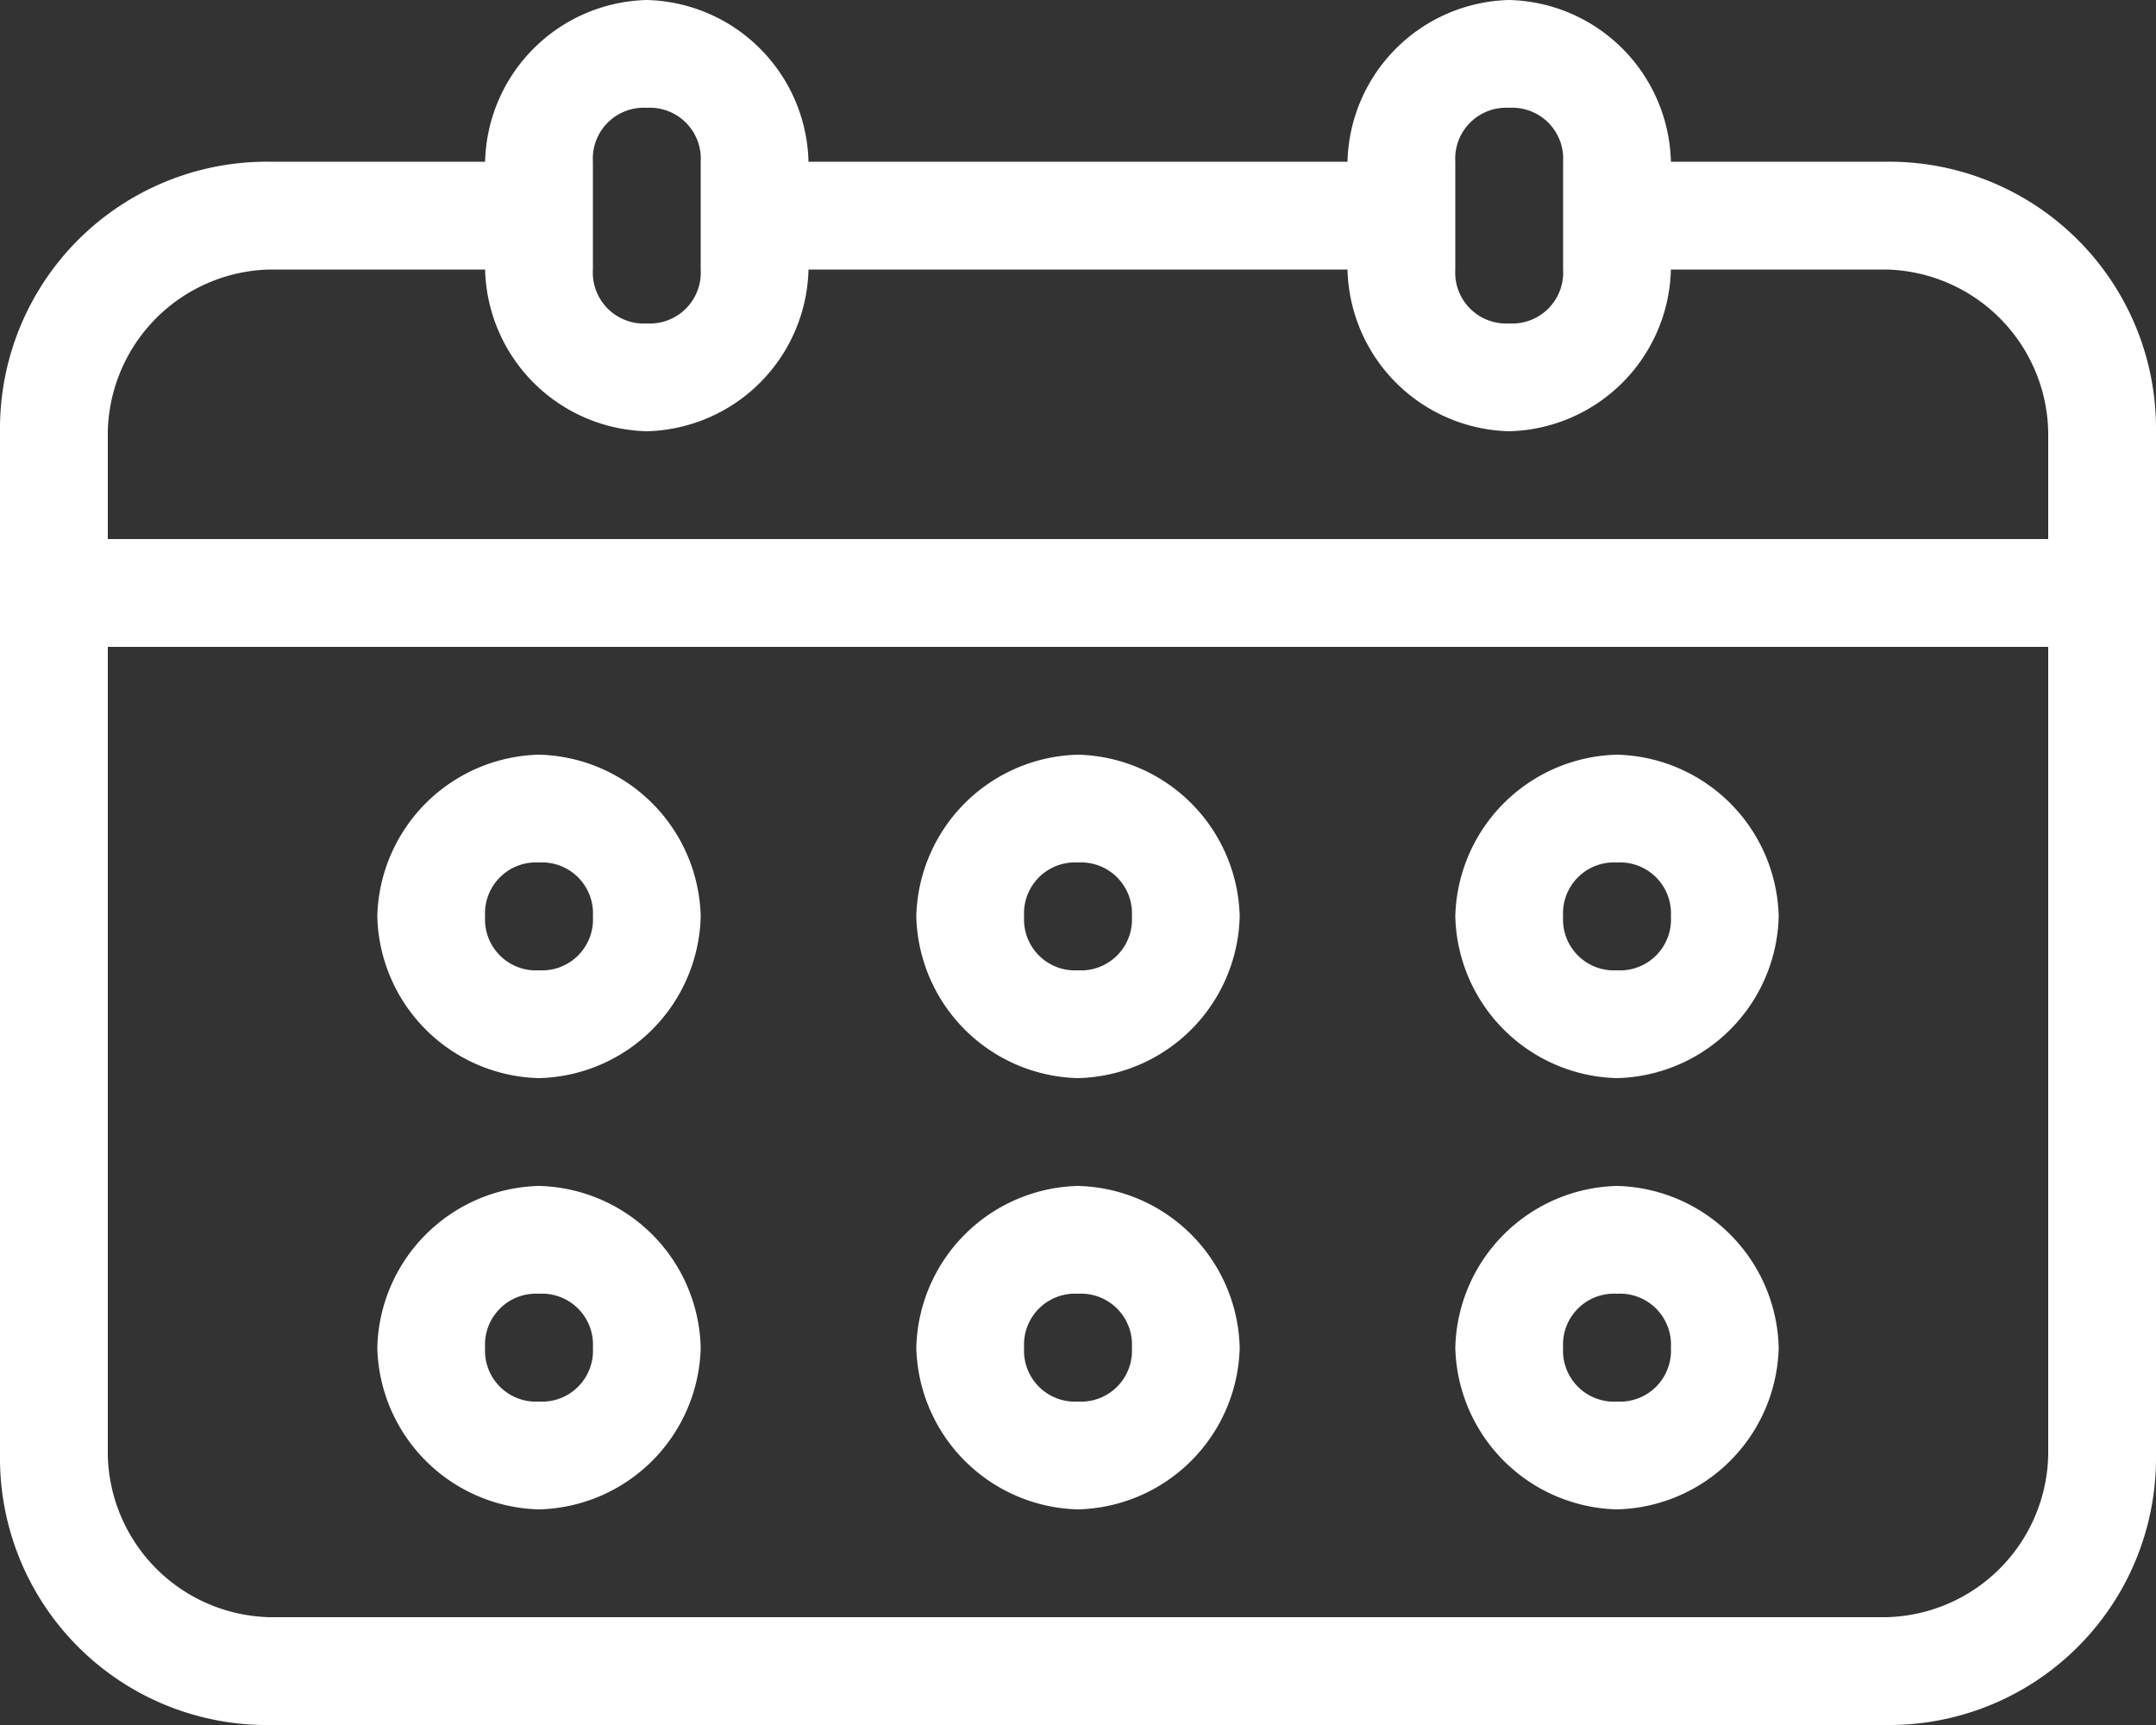
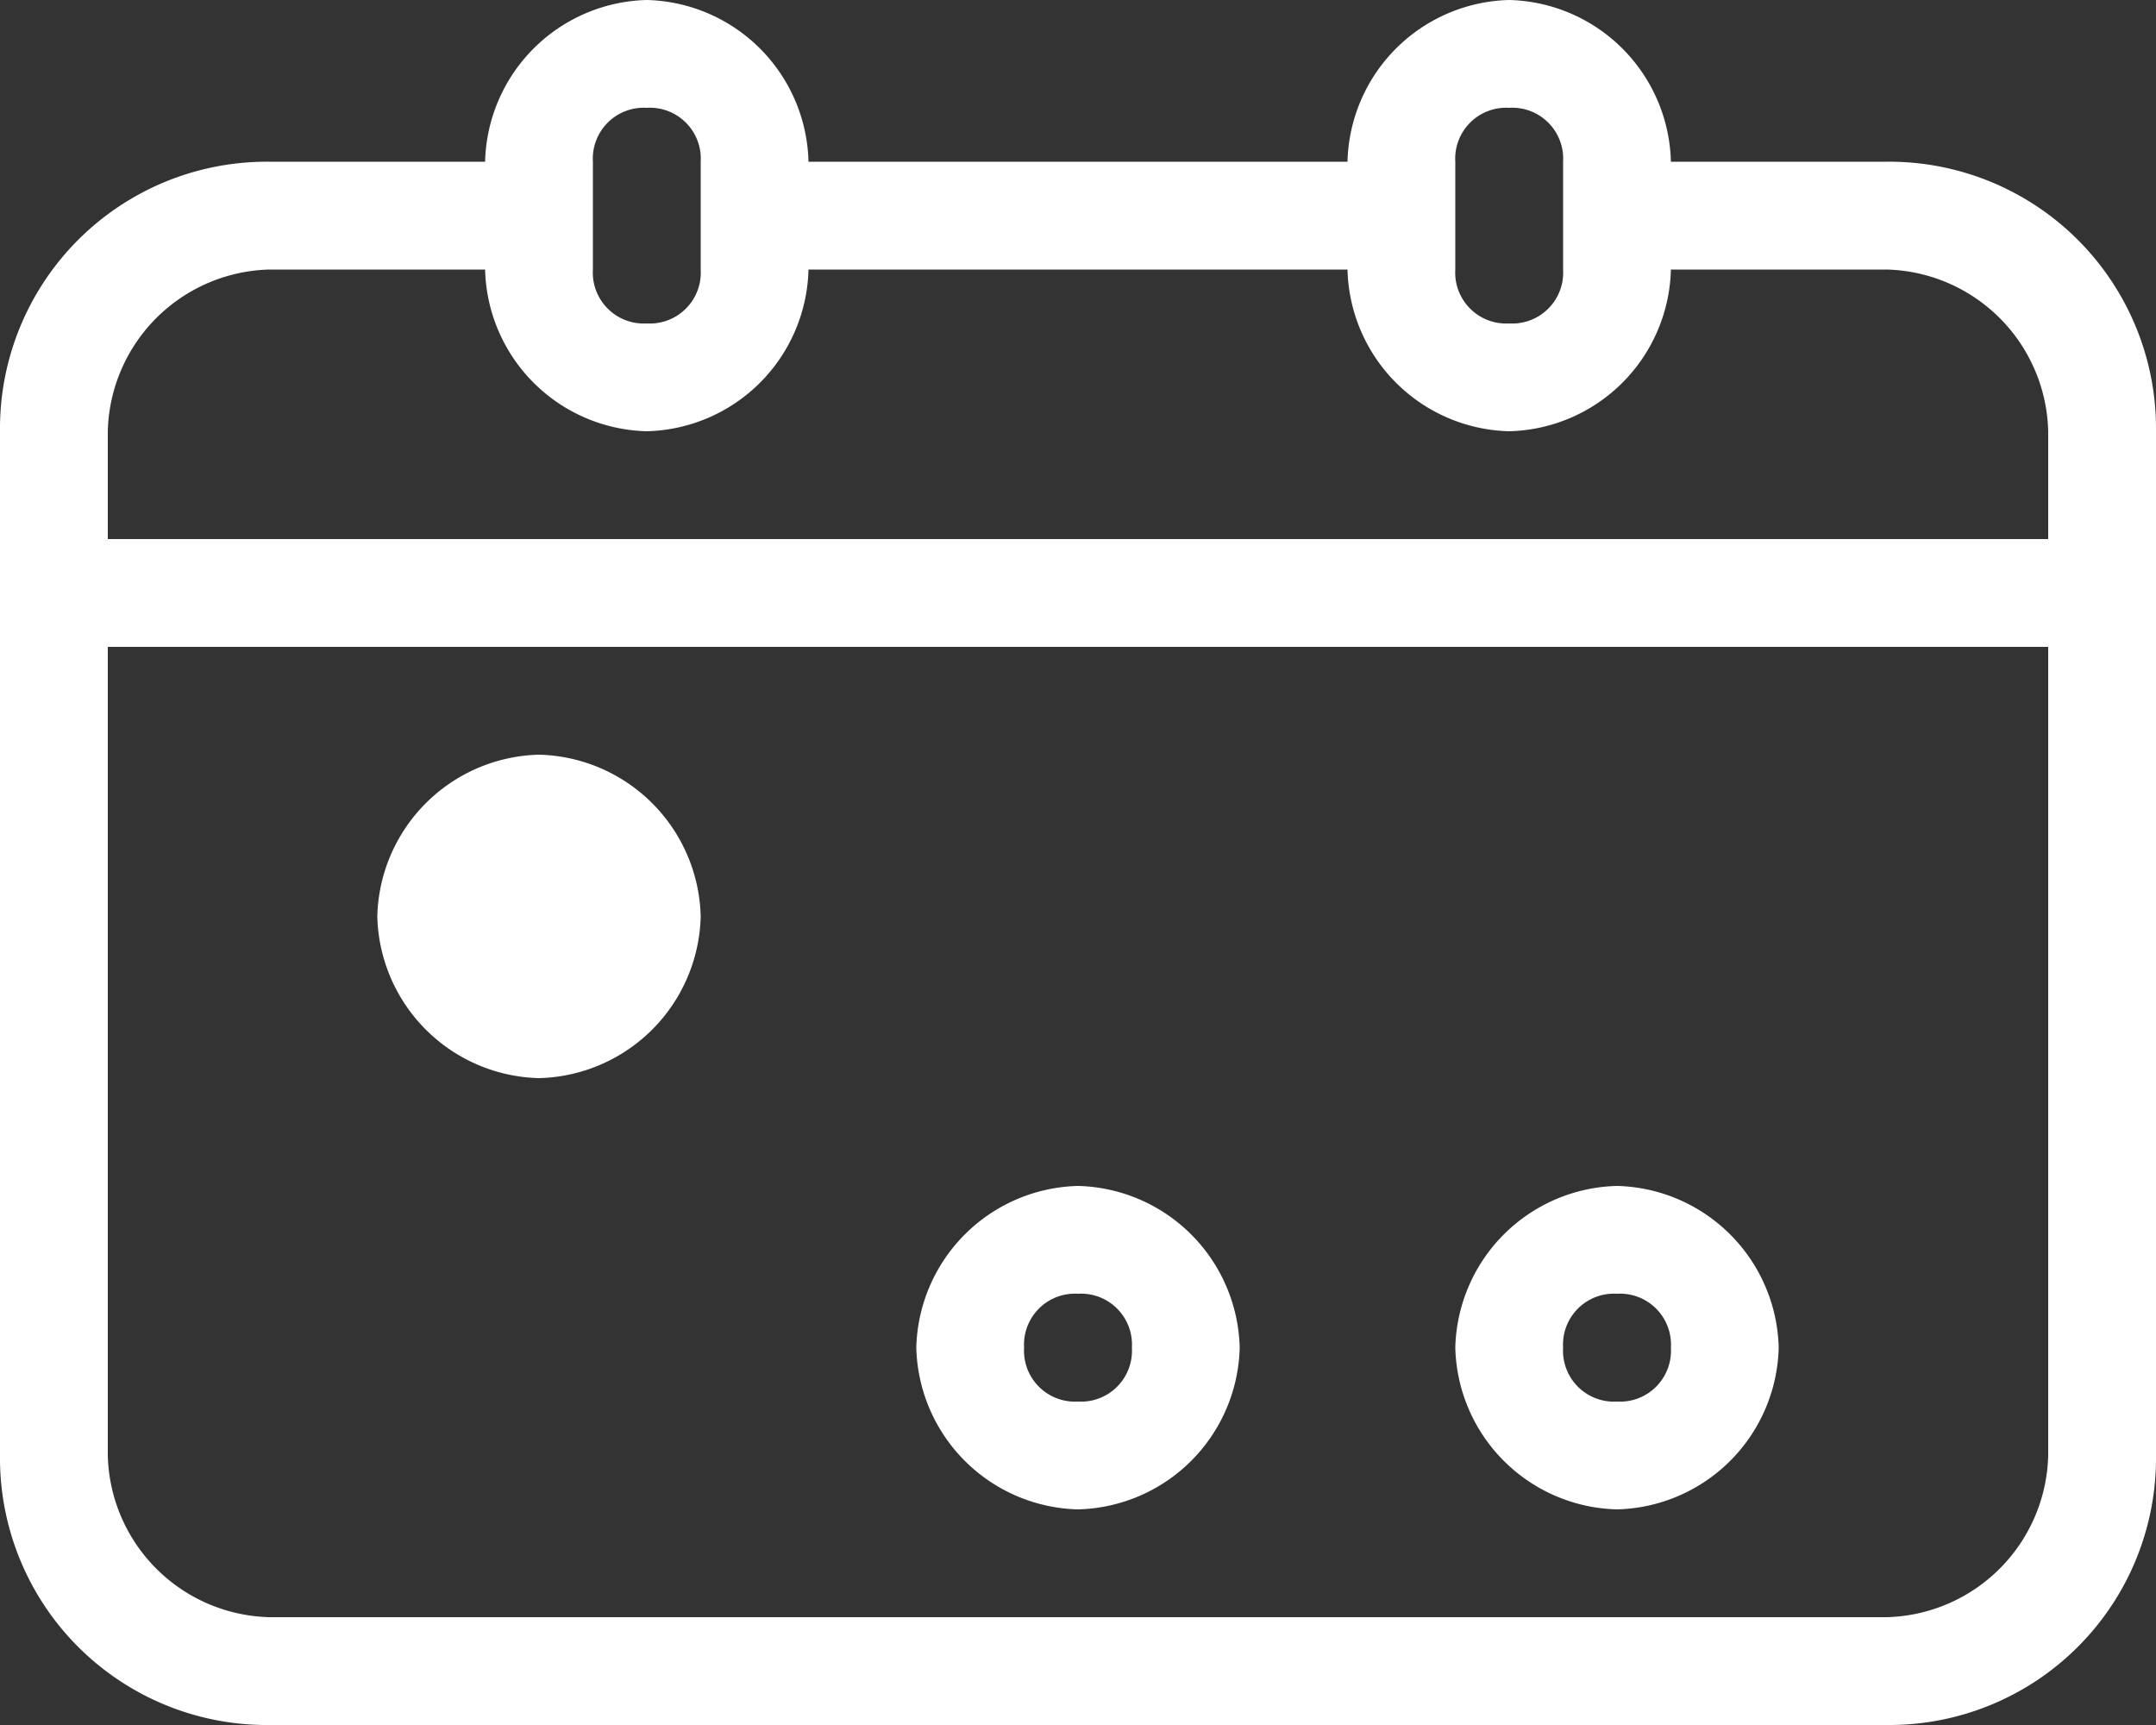
<svg xmlns="http://www.w3.org/2000/svg" width="40" height="32" viewBox="0 0 40 32">
  <rect x="0" y="0" width="40" height="32" fill="#333333" stroke="none" />
  <g id="Gruppe_1939" data-name="Gruppe 1939" transform="translate(-415 -493.58)">
    <path id="Pfad_1901" data-name="Pfad 1901" d="M0,0H-4A3.076,3.076,0,0,0-7-3a3.076,3.076,0,0,0-3,3H-20a3.076,3.076,0,0,0-3-3,3.076,3.076,0,0,0-3,3h-4a4.951,4.951,0,0,0-5,5V24a4.951,4.951,0,0,0,5,5H0a4.951,4.951,0,0,0,5-5V5A4.951,4.951,0,0,0,0,0M-8,0A.945.945,0,0,1-7-1,.945.945,0,0,1-6,0V2A.945.945,0,0,1-7,3,.945.945,0,0,1-8,2ZM-24,0a.945.945,0,0,1,1-1,.945.945,0,0,1,1,1V2a.945.945,0,0,1-1,1,.945.945,0,0,1-1-1Zm-6,2h4a3.076,3.076,0,0,0,3,3,3.076,3.076,0,0,0,3-3h10A3.076,3.076,0,0,0-7,5,3.076,3.076,0,0,0-4,2H0A3.076,3.076,0,0,1,3,5V7H-33V5a3.076,3.076,0,0,1,3-3M0,27H-30a3.076,3.076,0,0,1-3-3V9H3V24a3.076,3.076,0,0,1-3,3" transform="translate(450 496.58)" fill="#ffffff" />
-     <path id="Pfad_1902" data-name="Pfad 1902" d="M0,0A3.076,3.076,0,0,0-3,3,3.076,3.076,0,0,0,0,6,3.076,3.076,0,0,0,3,3,3.076,3.076,0,0,0,0,0M0,4A.945.945,0,0,1-1,3,.945.945,0,0,1,0,2,.945.945,0,0,1,1,3,.945.945,0,0,1,0,4" transform="translate(425 515.58)" fill="#ffffff" />
    <path id="Pfad_1903" data-name="Pfad 1903" d="M0,0A3.076,3.076,0,0,0-3,3,3.076,3.076,0,0,0,0,6,3.076,3.076,0,0,0,3,3,3.076,3.076,0,0,0,0,0M0,4A.945.945,0,0,1-1,3,.945.945,0,0,1,0,2,.945.945,0,0,1,1,3,.945.945,0,0,1,0,4" transform="translate(435 515.58)" fill="#ffffff" />
    <path id="Pfad_1904" data-name="Pfad 1904" d="M0,0A3.076,3.076,0,0,0-3,3,3.076,3.076,0,0,0,0,6,3.076,3.076,0,0,0,3,3,3.076,3.076,0,0,0,0,0M0,4A.945.945,0,0,1-1,3,.945.945,0,0,1,0,2,.945.945,0,0,1,1,3,.945.945,0,0,1,0,4" transform="translate(445 515.58)" fill="#ffffff" />
-     <path id="Pfad_1905" data-name="Pfad 1905" d="M0,0A3.076,3.076,0,0,0-3,3,3.076,3.076,0,0,0,0,6,3.076,3.076,0,0,0,3,3,3.076,3.076,0,0,0,0,0M0,4A.945.945,0,0,1-1,3,.945.945,0,0,1,0,2,.945.945,0,0,1,1,3,.945.945,0,0,1,0,4" transform="translate(425 507.58)" fill="#ffffff" />
-     <path id="Pfad_1906" data-name="Pfad 1906" d="M0,0A3.076,3.076,0,0,0-3,3,3.076,3.076,0,0,0,0,6,3.076,3.076,0,0,0,3,3,3.076,3.076,0,0,0,0,0M0,4A.945.945,0,0,1-1,3,.945.945,0,0,1,0,2,.945.945,0,0,1,1,3,.945.945,0,0,1,0,4" transform="translate(435 507.58)" fill="#ffffff" />
-     <path id="Pfad_1907" data-name="Pfad 1907" d="M0,0A3.076,3.076,0,0,0-3,3,3.076,3.076,0,0,0,0,6,3.076,3.076,0,0,0,3,3,3.076,3.076,0,0,0,0,0M0,4A.945.945,0,0,1-1,3,.945.945,0,0,1,0,2,.945.945,0,0,1,1,3,.945.945,0,0,1,0,4" transform="translate(445 507.58)" fill="#ffffff" />
+     <path id="Pfad_1905" data-name="Pfad 1905" d="M0,0A3.076,3.076,0,0,0-3,3,3.076,3.076,0,0,0,0,6,3.076,3.076,0,0,0,3,3,3.076,3.076,0,0,0,0,0M0,4" transform="translate(425 507.58)" fill="#ffffff" />
  </g>
</svg>